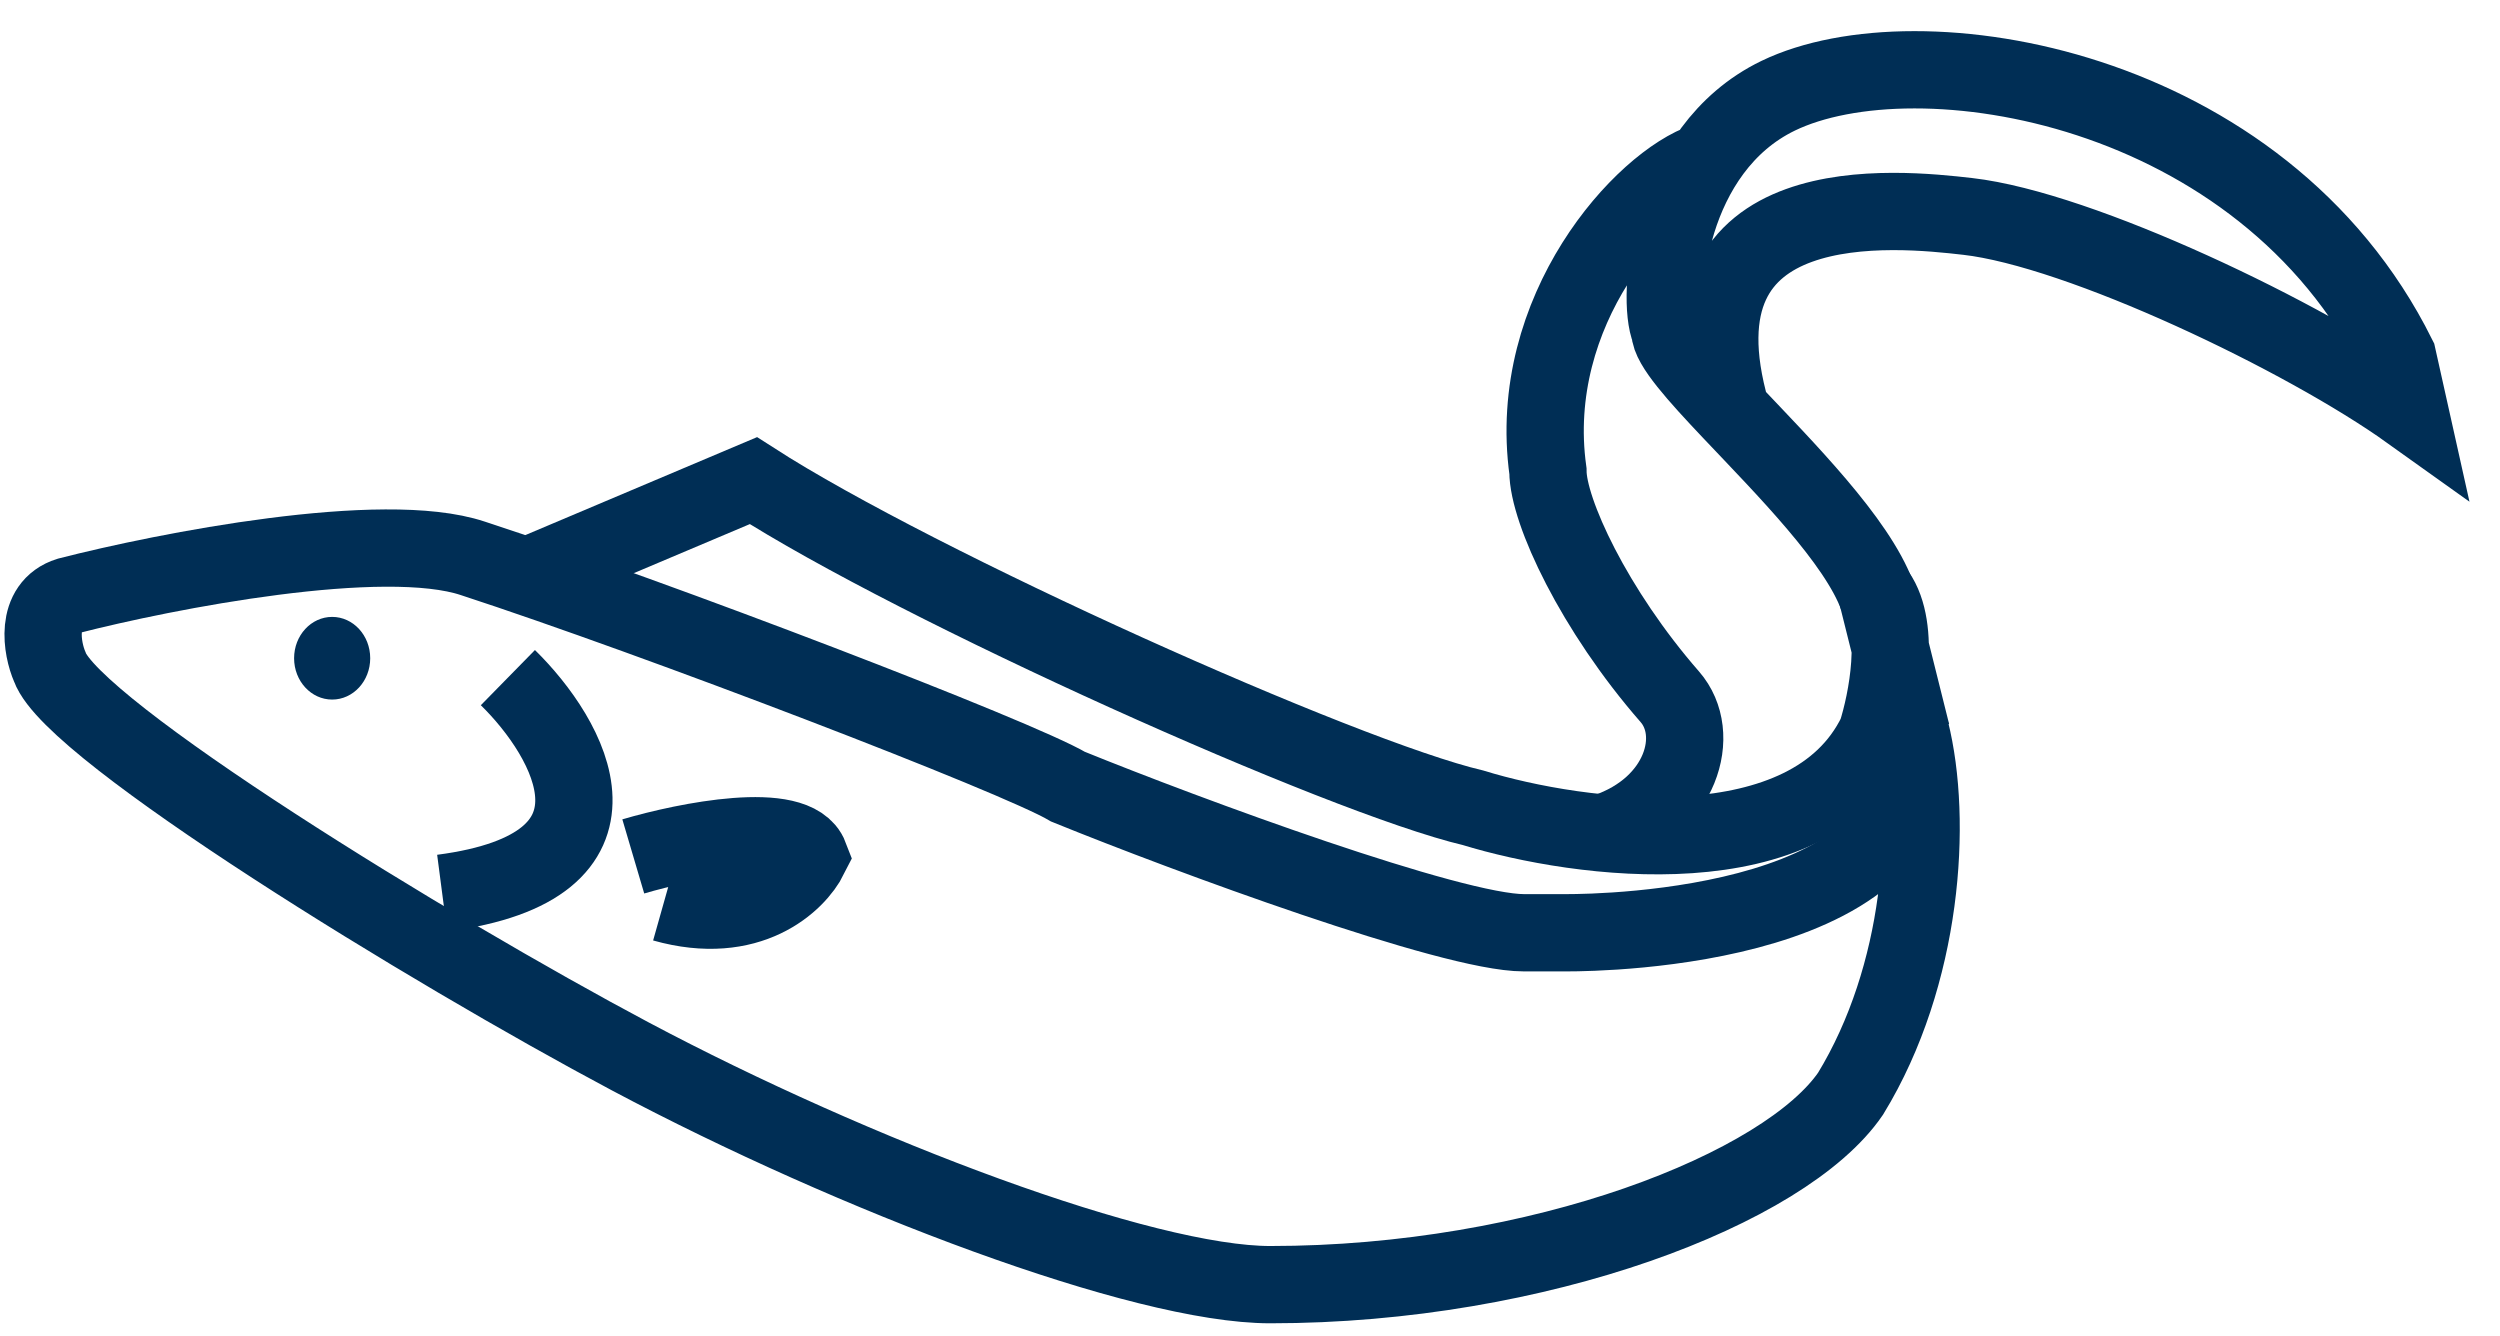
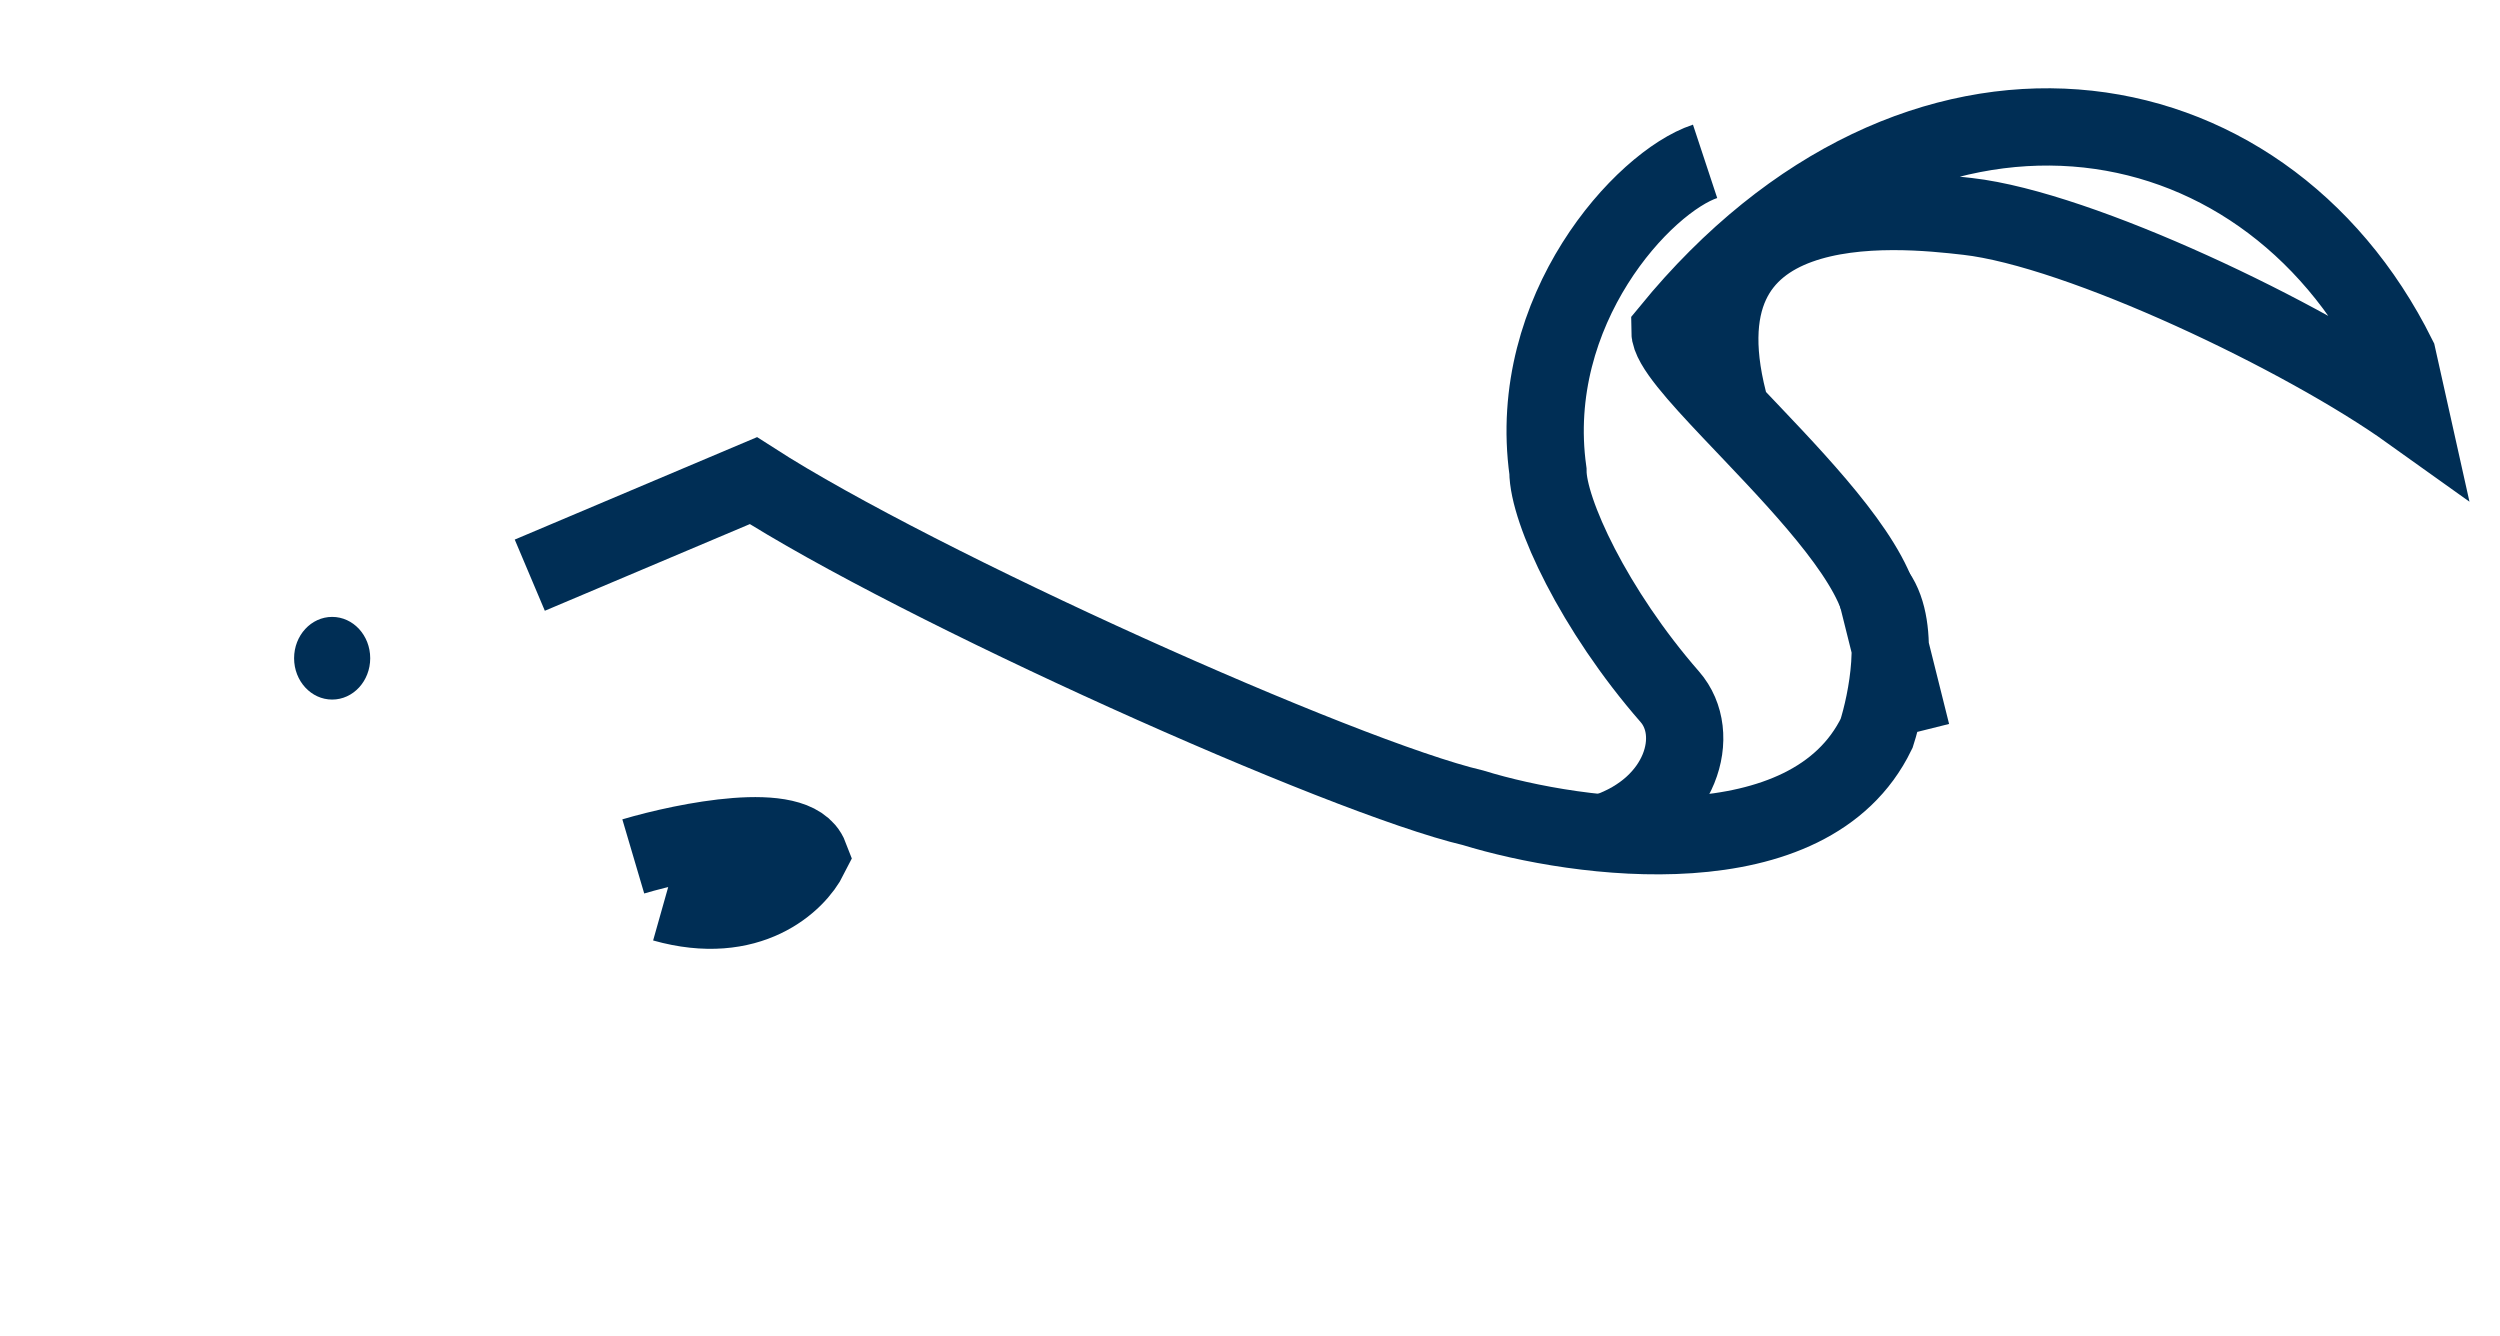
<svg xmlns="http://www.w3.org/2000/svg" width="58" height="31" viewBox="0 0 58 31" fill="none">
  <path d="M14.692 19.869C15.918 19.507 18.452 19 18.784 19.869C18.486 20.466 17.39 21.519 15.396 20.956" stroke="#002E55" stroke-width="1.793" />
-   <path d="M10.97 12.954C8.886 12.259 3.848 13.244 1.59 13.823C0.799 14.069 0.971 15.049 1.156 15.473C1.682 16.949 9.986 22.045 14.618 24.506C19.834 27.277 26.513 29.804 29.47 29.804C35.721 29.804 41.427 27.575 42.933 25.374C44.615 22.619 44.844 19.034 44.322 16.949C45.087 21.535 37.163 21.64 36.362 21.64H35.351C33.683 21.64 27.559 19.381 24.78 18.252C23.608 17.555 15.226 14.344 10.97 12.954Z" stroke="#002E55" stroke-width="1.793" />
  <path d="M12.291 13.344L17.478 11.151C21.301 13.611 31.138 18.026 34.176 18.741C36.65 19.501 41.986 20.217 43.538 17.013C43.777 16.268 44.111 14.575 43.538 13.766L44.349 17.013" stroke="#002E55" stroke-width="1.793" />
-   <path d="M39.558 3.743C38.13 4.215 35.394 7.187 35.912 10.928C35.912 11.855 36.985 14.156 38.74 16.166C39.495 17.031 39.015 18.707 37.26 19.302M43.554 13.83C43.081 12.541 41.407 10.86 40.166 9.548M40.166 9.548C39.363 8.699 38.74 8.006 38.74 7.672C38.427 6.941 38.677 3.467 41.254 2.221C44.474 0.664 52.473 1.938 55.623 8.274L55.907 9.548C53.464 7.802 48.26 5.319 45.65 5.021C44.048 4.838 38.645 4.253 40.166 9.548Z" stroke="#002E55" stroke-width="1.793" />
-   <path d="M11.783 15.721C13.223 17.133 14.934 20.11 10.258 20.72" stroke="#002E55" stroke-width="1.793" />
+   <path d="M39.558 3.743C38.13 4.215 35.394 7.187 35.912 10.928C35.912 11.855 36.985 14.156 38.74 16.166C39.495 17.031 39.015 18.707 37.26 19.302M43.554 13.83C43.081 12.541 41.407 10.86 40.166 9.548M40.166 9.548C39.363 8.699 38.74 8.006 38.74 7.672C44.474 0.664 52.473 1.938 55.623 8.274L55.907 9.548C53.464 7.802 48.26 5.319 45.65 5.021C44.048 4.838 38.645 4.253 40.166 9.548Z" stroke="#002E55" stroke-width="1.793" />
  <ellipse cx="7.706" cy="15.271" rx="0.883" ry="0.959" fill="#002E55" />
</svg>